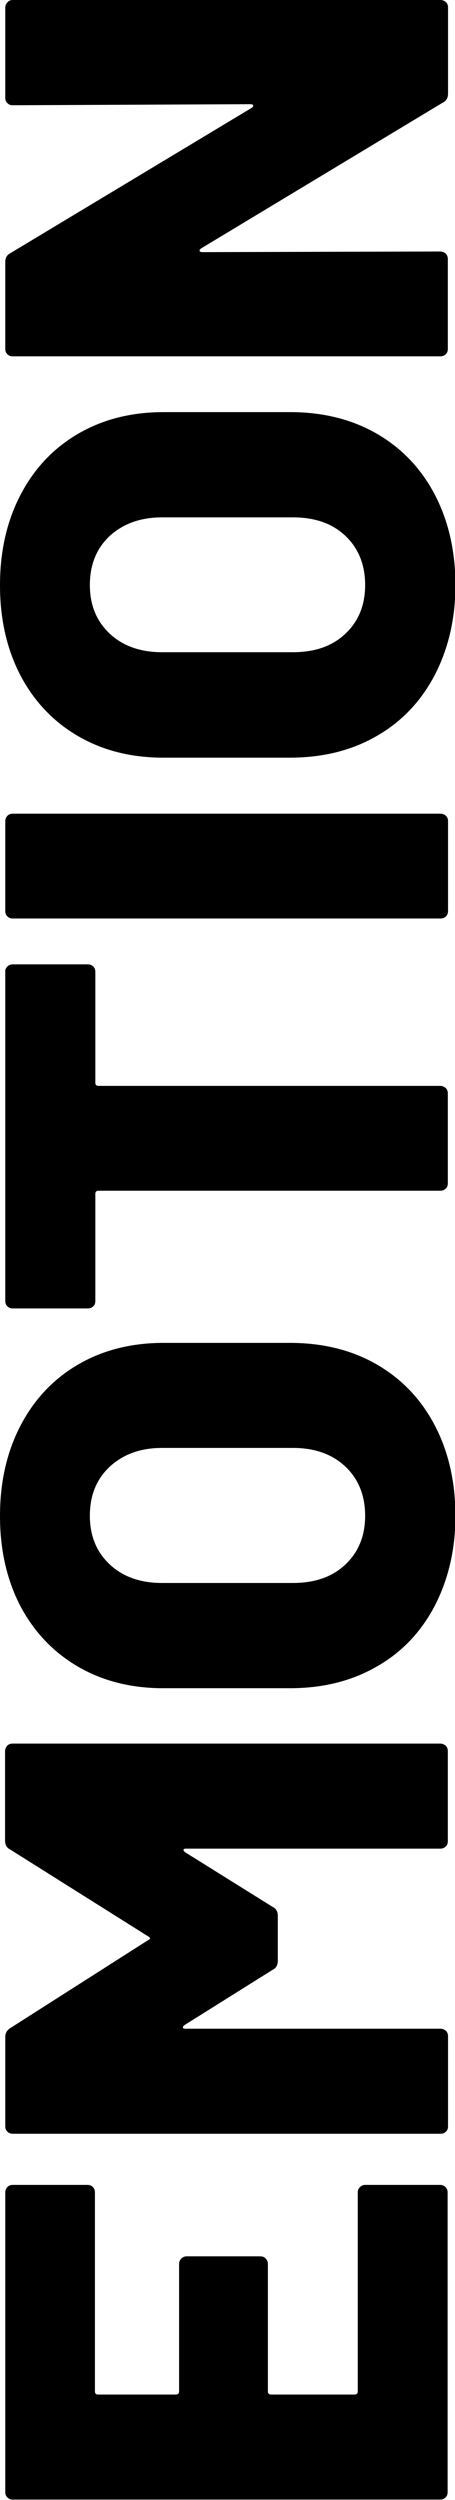
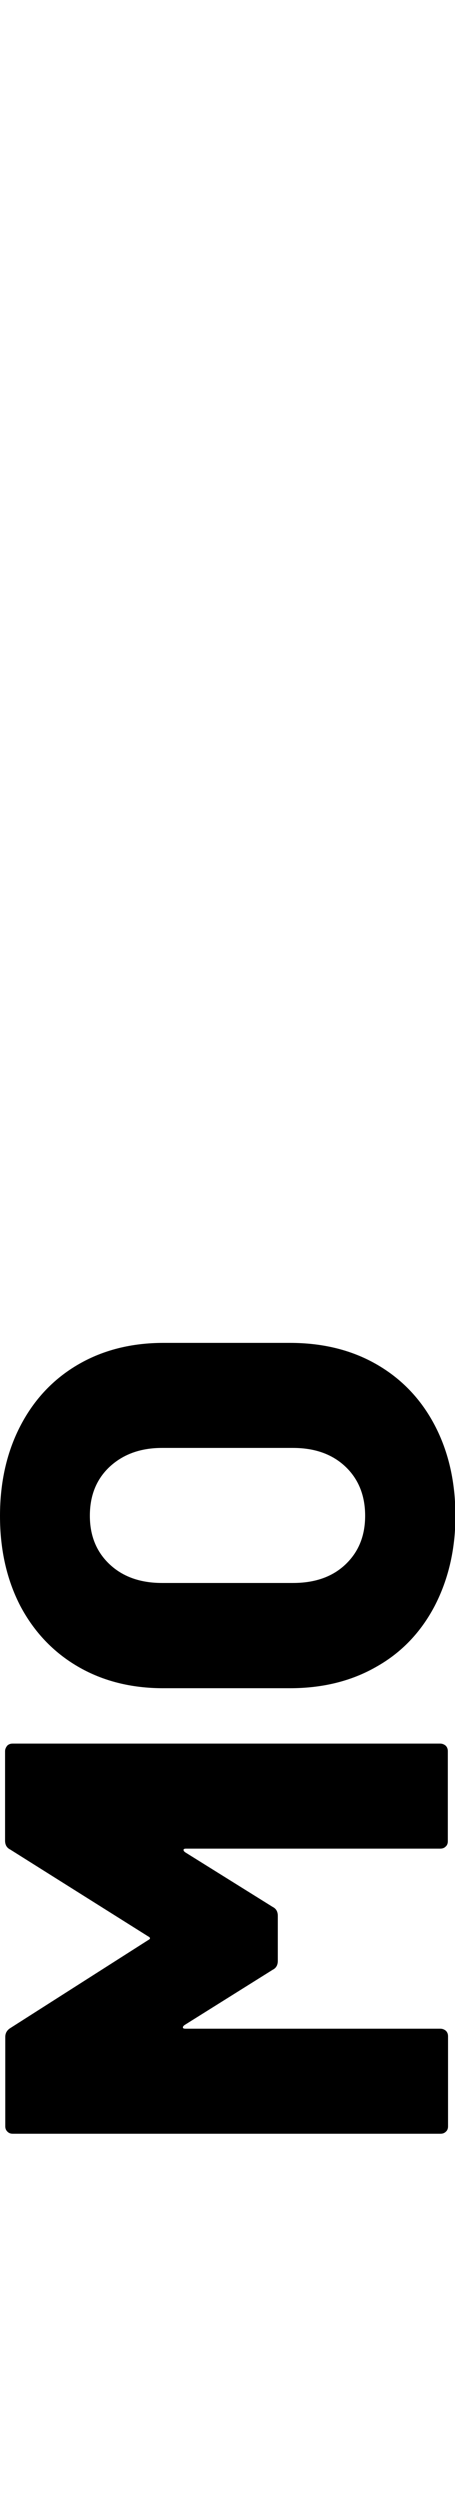
<svg xmlns="http://www.w3.org/2000/svg" version="1.1" id="Calque_1" x="0px" y="0px" viewBox="0 0 215.7 1182.9" style="enable-background:new 0 0 215.7 1182.9;" xml:space="preserve">
  <g>
-     <path d="M44,1034.8c0.7,0.7,1,1.6,1,2.5v94.2c0,1,0.5,1.5,1.5,1.5h36.9c1,0,1.5-0.5,1.5-1.5v-60.3c0-1,0.4-1.8,1-2.5   c0.7-0.7,1.6-1.1,2.5-1.1h35.1c1,0,1.9,0.4,2.5,1.1c0.7,0.7,1,1.6,1,2.5v60.3c0,1,0.5,1.5,1.5,1.5h39.6c1,0,1.5-0.5,1.5-1.5v-94.2   c0-1,0.4-1.8,1.1-2.5c0.7-0.7,1.6-1,2.5-1h35.4c1,0,1.9,0.4,2.6,1c0.7,0.7,1,1.6,1,2.5v141.9c0,1-0.3,1.9-1,2.5   c-0.7,0.7-1.5,1-2.6,1H6c-1,0-1.8-0.3-2.5-1c-0.7-0.7-1-1.5-1-2.5v-141.9c0-1,0.4-1.8,1-2.5c0.7-0.7,1.6-1,2.5-1h35.4   C42.4,1033.8,43.3,1034.1,44,1034.8z" />
    <path d="M2.4,870.9v-42.3c0-1,0.4-1.8,1-2.6c0.7-0.7,1.6-1,2.5-1h202.8c1,0,1.9,0.4,2.6,1c0.7,0.7,1,1.6,1,2.6v42.6   c0,1-0.3,1.9-1,2.5c-0.7,0.7-1.5,1-2.6,1H88.2c-0.8,0-1.2,0.2-1.2,0.6c0,0.4,0.3,0.8,0.9,1.2l41.4,25.8c1.6,0.8,2.4,2.2,2.4,4.2   v21.3c0,2-0.8,3.4-2.4,4.2l-41.7,26.1c-0.6,0.4-0.9,0.8-0.9,1.2c0,0.4,0.4,0.6,1.2,0.6h120.9c1,0,1.9,0.4,2.6,1   c0.7,0.7,1,1.6,1,2.6v42.6c0,1-0.3,1.9-1,2.5c-0.7,0.7-1.5,1-2.6,1H6c-1,0-1.8-0.3-2.5-1c-0.7-0.7-1-1.5-1-2.5v-42.3   c0-1.8,0.8-3.2,2.4-4.2L70.2,918c1.2-0.6,1.2-1.2,0-1.8L4.8,875.1C3.2,874.3,2.4,872.9,2.4,870.9z" />
    <path d="M206,760c-6.5,12.3-15.6,21.9-27.5,28.6c-11.8,6.8-25.5,10.2-41.1,10.2h-60c-15.2,0-28.7-3.4-40.4-10.2   c-11.7-6.8-20.8-16.4-27.3-28.6C3.3,747.7,0,733.5,0,717.3s3.3-30.5,9.8-42.9c6.5-12.4,15.6-22,27.3-28.8   c11.7-6.8,25.2-10.2,40.4-10.2h60c15.6,0,29.3,3.4,41.1,10.2c11.8,6.8,21,16.4,27.5,28.8c6.5,12.4,9.8,26.7,9.8,42.9   S212.4,747.7,206,760z M163.8,694c-6.2-5.9-14.5-8.9-24.9-8.9H76.8c-10.2,0-18.4,3-24.8,8.9c-6.3,5.9-9.4,13.6-9.4,23.2   c0,9.4,3.1,17.1,9.4,23c6.3,5.9,14.6,8.8,24.8,8.8h62.1c10.4,0,18.7-2.9,24.9-8.8c6.2-5.9,9.3-13.5,9.3-23   C173.1,707.7,170,699.9,163.8,694z" />
-     <path d="M3.5,457.3c0.7-0.7,1.6-1,2.5-1h35.7c1,0,1.9,0.4,2.5,1c0.7,0.7,1,1.6,1,2.5v52.5c0,1,0.5,1.5,1.5,1.5h162   c1,0,1.9,0.4,2.6,1c0.7,0.7,1,1.6,1,2.5v42.6c0,1-0.3,1.9-1,2.5c-0.7,0.7-1.5,1-2.6,1h-162c-1,0-1.5,0.5-1.5,1.5v50.7   c0,1-0.3,1.9-1,2.5c-0.7,0.7-1.5,1-2.5,1H6c-1,0-1.8-0.3-2.5-1c-0.7-0.7-1-1.5-1-2.5v-156C2.4,458.9,2.8,458,3.5,457.3z" />
-     <path d="M211.4,433.6c-0.7,0.7-1.5,1-2.6,1H6c-1,0-1.8-0.3-2.5-1c-0.7-0.7-1-1.5-1-2.5v-42.6c0-1,0.4-1.8,1-2.5   c0.7-0.7,1.6-1,2.5-1h202.8c1,0,1.9,0.4,2.6,1c0.7,0.7,1,1.6,1,2.5v42.6C212.4,432.1,212.1,432.9,211.4,433.6z" />
-     <path d="M206,319.6c-6.5,12.3-15.6,21.9-27.5,28.7c-11.8,6.8-25.5,10.2-41.1,10.2h-60c-15.2,0-28.7-3.4-40.4-10.2   c-11.7-6.8-20.8-16.4-27.3-28.7C3.3,307.3,0,293.1,0,276.9s3.3-30.5,9.8-42.9c6.5-12.4,15.6-22,27.3-28.8   c11.7-6.8,25.2-10.2,40.4-10.2h60c15.6,0,29.3,3.4,41.1,10.2c11.8,6.8,21,16.4,27.5,28.8c6.5,12.4,9.8,26.7,9.8,42.9   S212.4,307.3,206,319.6z M163.8,253.6c-6.2-5.9-14.5-8.8-24.9-8.8H76.8c-10.2,0-18.4,3-24.8,8.8c-6.3,5.9-9.4,13.7-9.4,23.2   c0,9.4,3.1,17.1,9.4,23c6.3,5.9,14.6,8.8,24.8,8.8h62.1c10.4,0,18.7-2.9,24.9-8.8c6.2-5.9,9.3-13.5,9.3-23   C173.1,267.3,170,259.5,163.8,253.6z" />
-     <path d="M3.5,48.8c-0.7-0.7-1-1.5-1-2.6V3.6c0-1,0.4-1.8,1-2.5C4.2,0.4,5,0,6,0h202.8c1,0,1.9,0.4,2.6,1c0.7,0.7,1,1.6,1,2.5v40.8   c0,2-0.8,3.4-2.4,4.2l-114.6,69c-0.6,0.4-0.8,0.8-0.8,1.2c0.1,0.4,0.6,0.6,1.3,0.6l112.8-0.3c1,0,1.9,0.4,2.6,1   c0.7,0.7,1,1.6,1,2.5v42.6c0,1-0.3,1.9-1,2.5c-0.7,0.7-1.5,1-2.6,1H6c-1,0-1.8-0.3-2.5-1c-0.7-0.7-1-1.5-1-2.5v-41.1   c0-2,0.8-3.4,2.4-4.2l114.3-68.7c0.6-0.4,0.9-0.8,0.8-1.2c-0.1-0.4-0.5-0.6-1.4-0.6L6,49.8C5,49.8,4.2,49.5,3.5,48.8z" />
  </g>
</svg>